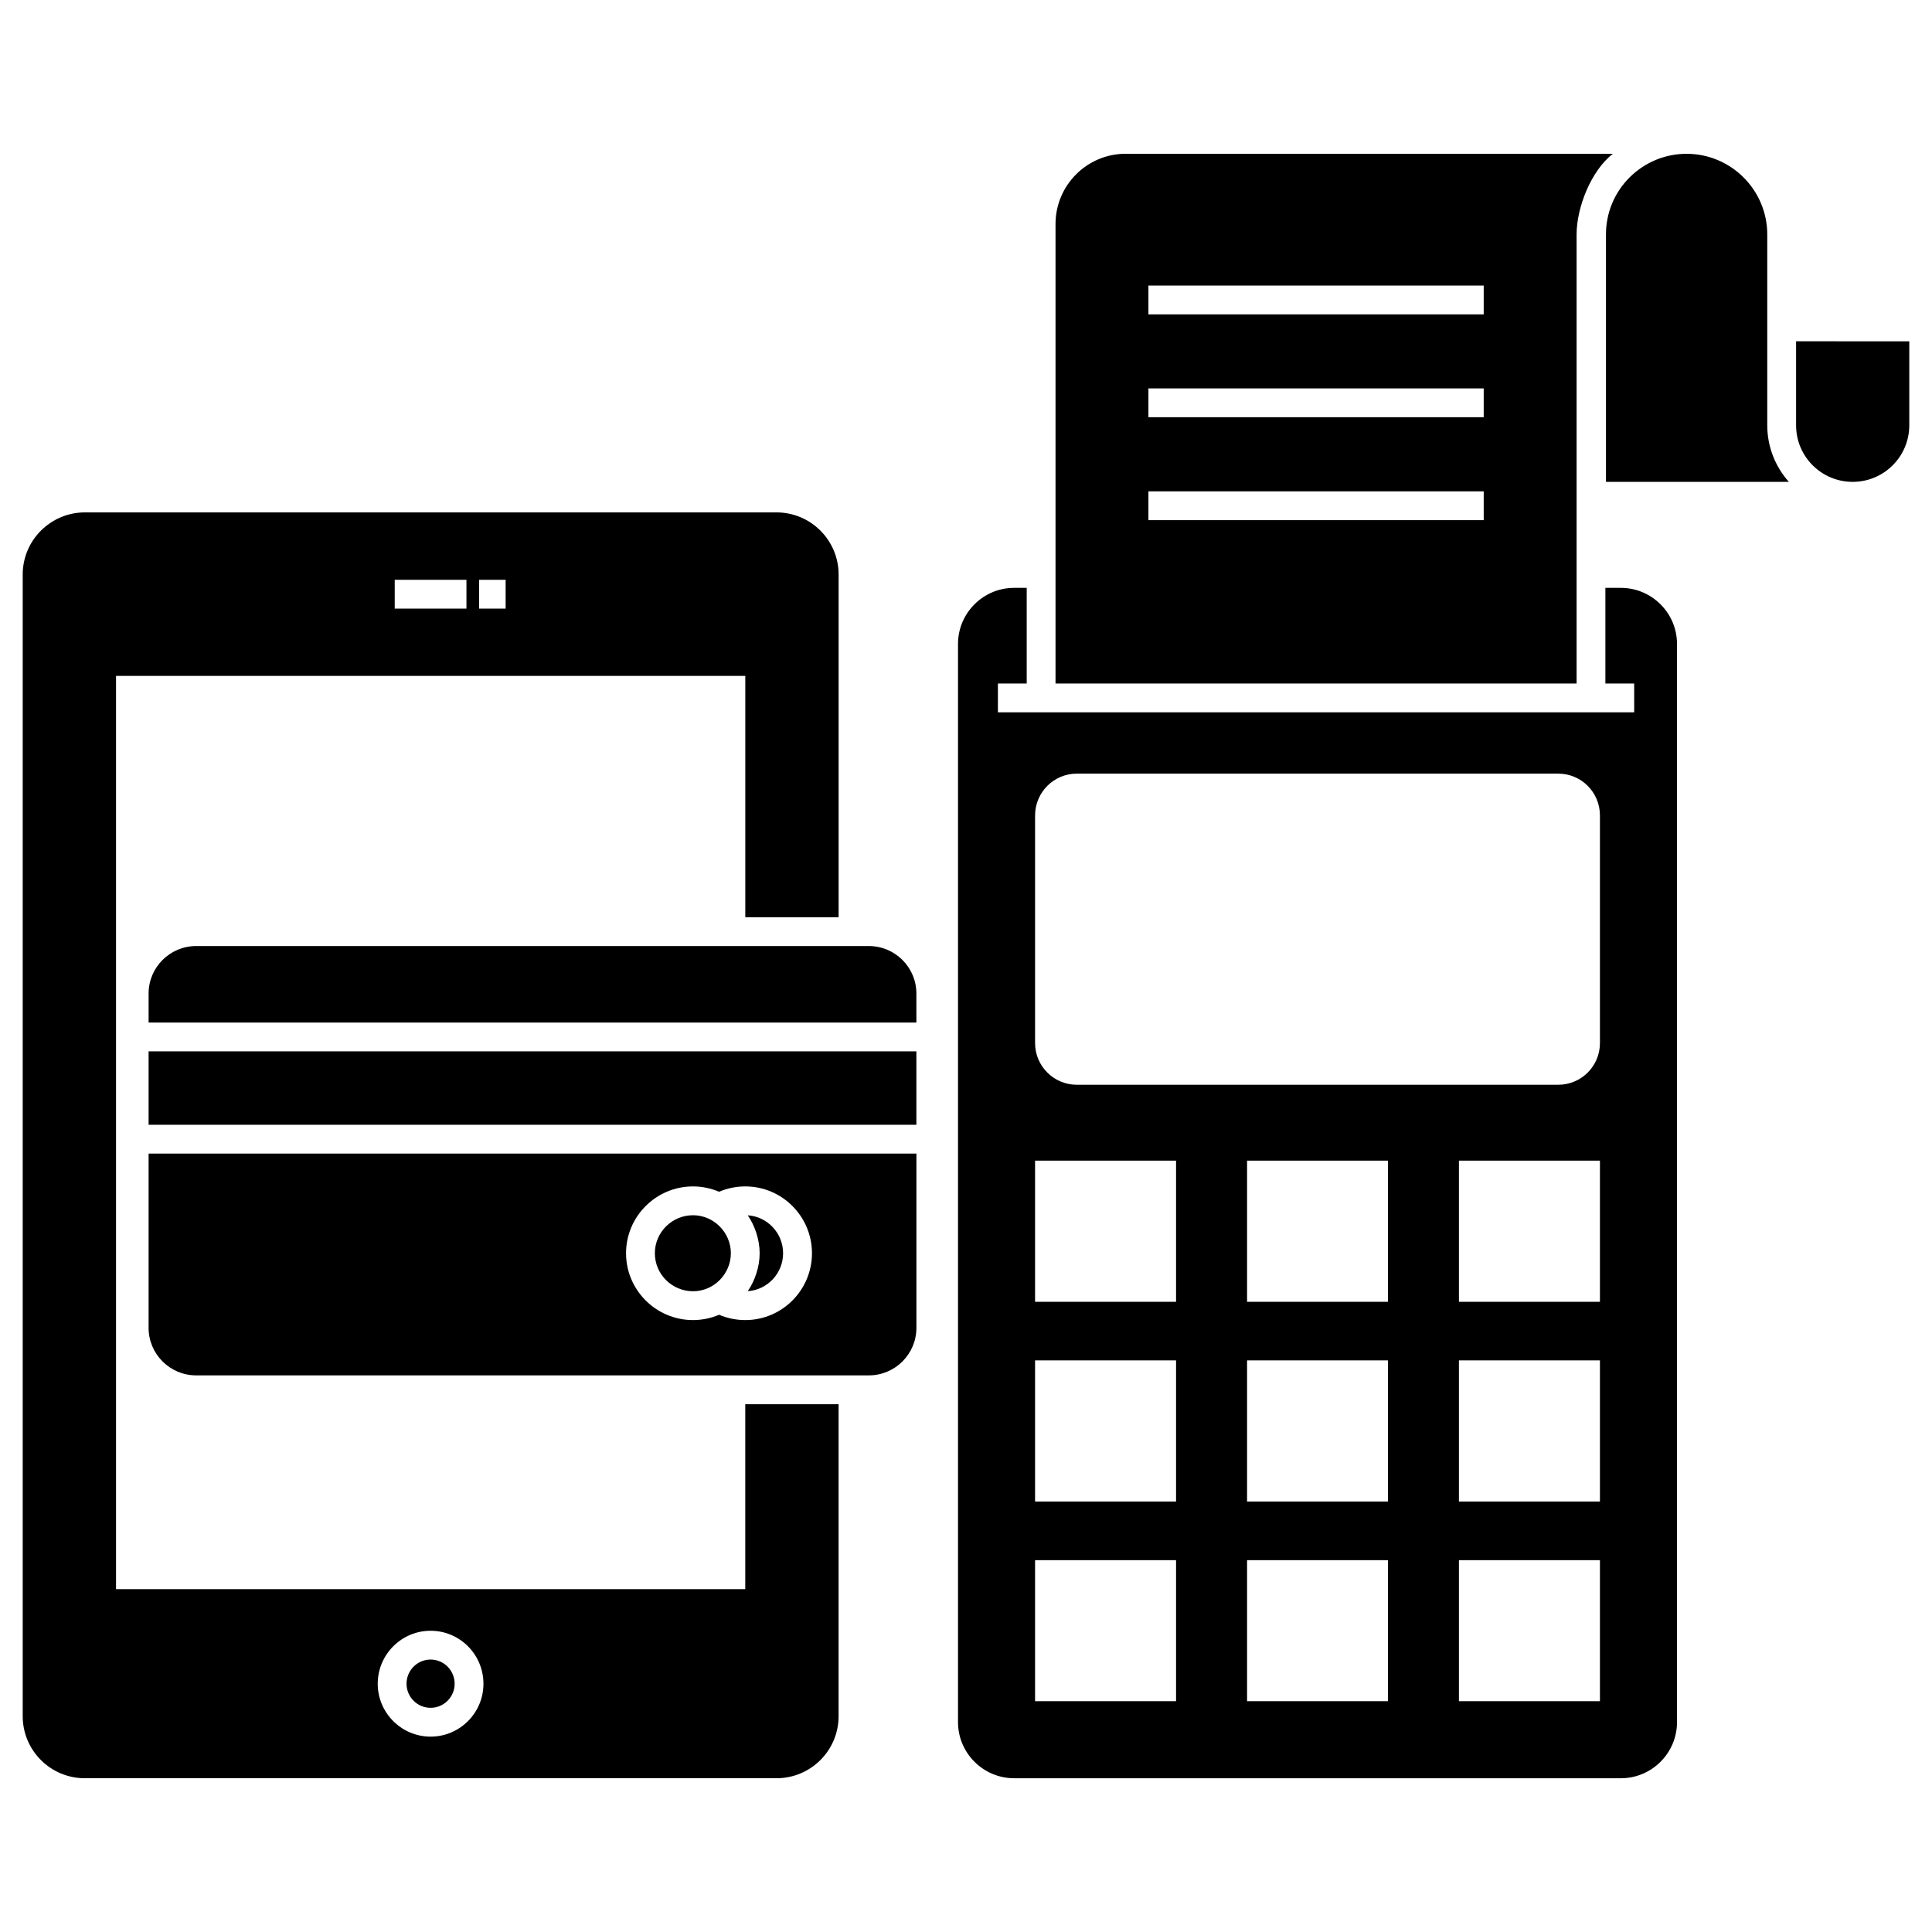
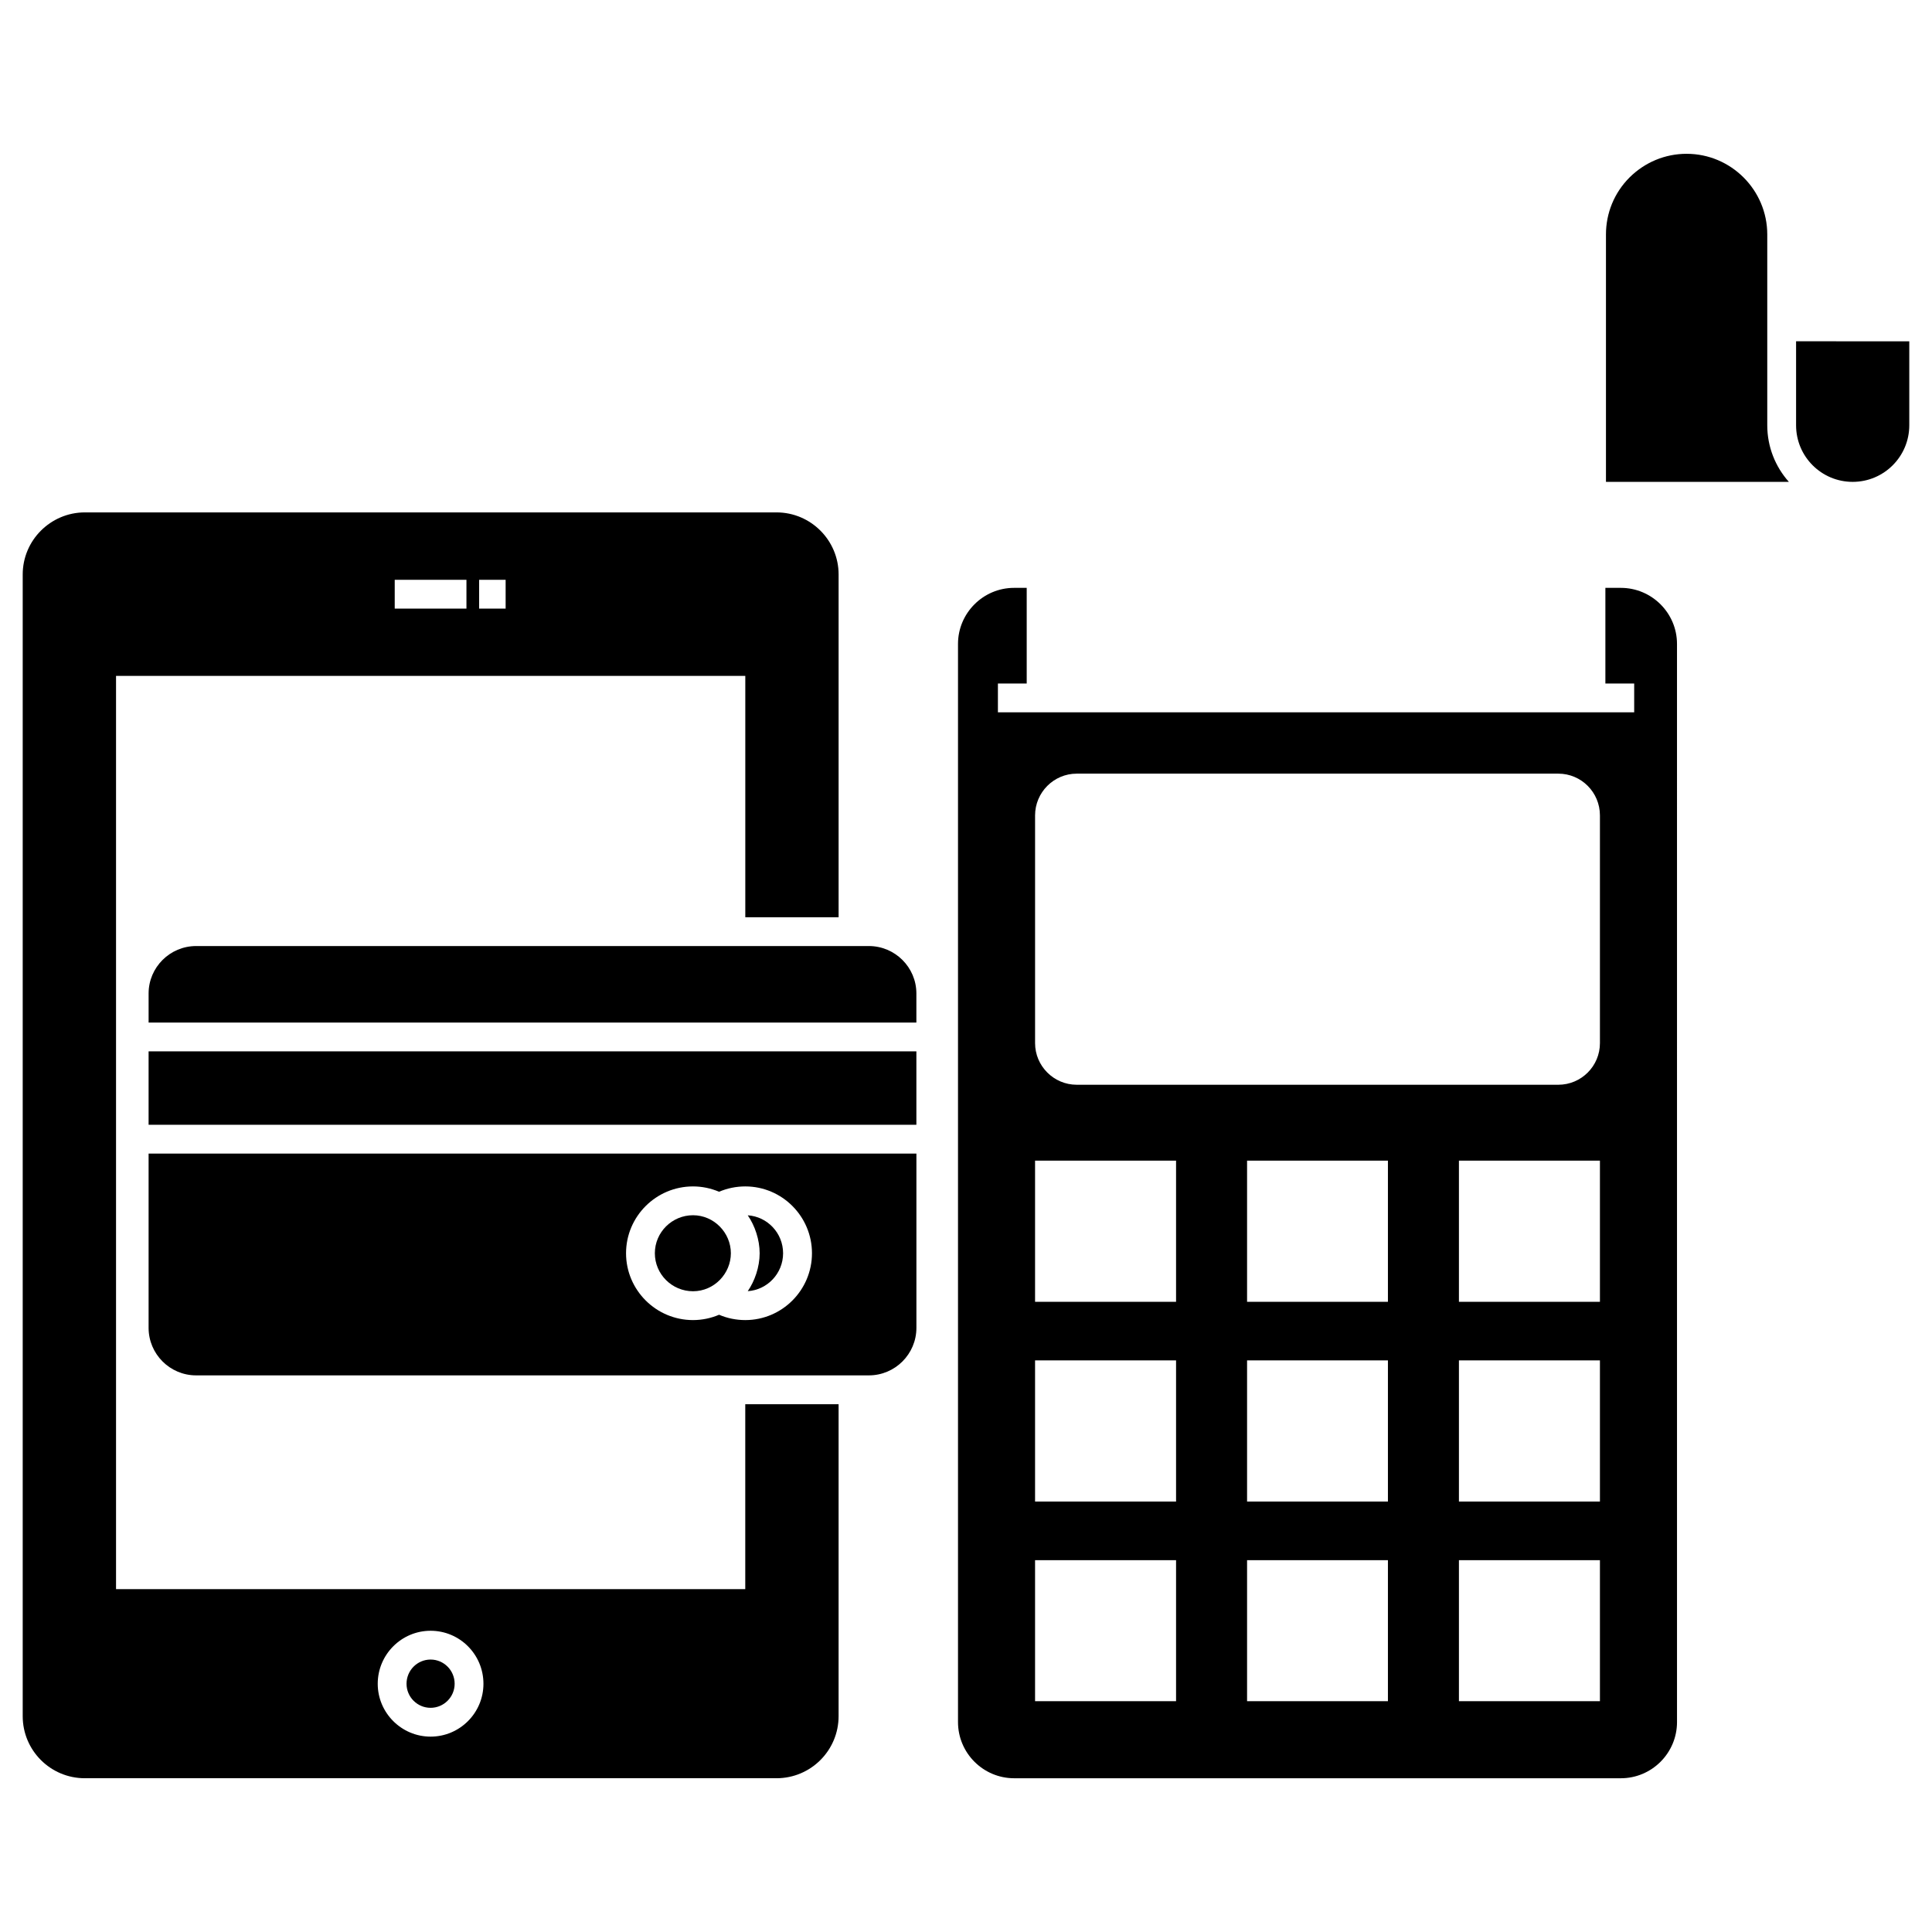
<svg xmlns="http://www.w3.org/2000/svg" fill="#000000" width="800px" height="800px" version="1.1" viewBox="144 144 512 512">
  <g>
    <path d="m258.11 583.8c-3.512 0-6.375 2.863-6.375 6.414 0 3.512 2.863 6.375 6.375 6.375s6.375-2.863 6.375-6.375c0-3.551-2.863-6.414-6.375-6.414zm0 0c-3.512 0-6.375 2.863-6.375 6.414 0 3.512 2.863 6.375 6.375 6.375s6.375-2.863 6.375-6.375c0-3.551-2.863-6.414-6.375-6.414zm108.13-196.72v-90.84c0-9.047-7.367-16.449-16.449-16.449h-183.32c-4.543 0-8.664 1.871-11.641 4.848-2.981 2.977-4.812 7.098-4.812 11.602v302.56c0 9.086 7.367 16.449 16.449 16.449h183.32c9.086 0 16.449-7.367 16.449-16.449v-82.672h-24.734v49.008h-166.75v-242.02h166.76v63.969zm-108.13 189.09c7.75 0 14.008 6.297 14.008 14.047 0 7.711-6.258 14.008-14.008 14.008-7.711 0-14.008-6.297-14.008-14.008 0-7.75 6.297-14.047 14.008-14.047zm9.504-270.88h-19.008v-7.633h19.008zm10.383 0h-7.023v-7.633h7.023zm-19.887 291.3c3.512 0 6.375-2.863 6.375-6.375 0-3.551-2.863-6.414-6.375-6.414s-6.375 2.863-6.375 6.414c0 3.516 2.863 6.375 6.375 6.375z" />
    <path d="m573.53 299.79h-4.086v25.344h7.633v7.633h-168.62v-7.633h7.633v-25.344h-3.359c-8.168 0-14.848 6.68-14.848 14.848v285.73c0 8.207 6.68 14.887 14.887 14.887h160.77c8.207 0 14.887-6.68 14.887-14.887l-0.004-285.73c0-8.168-6.68-14.848-14.883-14.848zm-117.86 295.04h-37.367v-37.367h37.367zm0-52.902h-37.367v-37.406h37.367zm0-52.938h-37.367v-37.406h37.367zm56.145 105.84h-37.328v-37.367h37.328zm0-52.902h-37.328v-37.406h37.328zm0-52.938h-37.328v-37.406h37.328zm56.184 105.84h-37.367v-37.367h37.367zm0-52.902h-37.367v-37.406h37.367zm0-52.938h-37.367v-37.406h37.367zm0-68.551c0 6.07-4.922 11.031-11.031 11.031h-127.63c-6.07 0-11.031-4.961-11.031-11.031v-60.344c0-6.106 4.961-11.07 11.031-11.07h127.63c6.106 0 11.031 4.961 11.031 11.07z" />
-     <path d="m442.31 184.75c-10.266 0-18.586 8.359-18.586 18.625v121.76h138.09v-119.01c0-7.176 3.856-16.91 9.617-21.375zm94.887 97.098h-88.855v-7.633h88.855zm0-27.289h-88.855v-7.633h88.855zm0-27.25h-88.855v-7.633h88.855z" />
    <path d="m618.07 271.7h-48.473v-65.57c0-5.688 2.215-11.07 6.258-15.113 4.047-4.008 9.391-6.258 15.113-6.258 11.793 0 21.375 9.617 21.375 21.375v50.574c0.004 5.758 2.18 11.023 5.727 14.992z" />
    <path d="m649.98 234.45v22.25c0 8.285-6.715 15-15 15h-0.008c-8.281 0-14.992-6.711-14.992-14.992v-22.262z" />
    <path d="m386.85 414.99v-7.719c0-6.91-5.648-12.559-12.594-12.559h-178.28c-6.945 0-12.594 5.648-12.594 12.559v7.719z" />
    <path d="m183.38 422.62h203.47v19.457h-203.47z" />
    <path d="m327.66 466.05c-5.578 0-10.117 4.519-10.117 10.074 0 5.555 4.539 10.07 10.117 10.07 5.621 0 10.027-4.695 10.027-10.07 0-5.453-4.481-10.074-10.027-10.074z" />
    <path d="m342.16 466.07c1.867 2.703 3.156 6.43 3.156 10.051 0 3.668-1.328 7.41-3.156 10.051 5.223-0.344 9.367-4.719 9.367-10.051 0-5.332-4.148-9.711-9.367-10.051z" />
    <path d="m183.38 449.71v46.184c0 6.945 5.648 12.594 12.594 12.594h178.29c6.945 0 12.594-5.648 12.594-12.594v-46.184zm158.13 44.125c-2.441 0-4.809-0.496-6.945-1.414-2.137 0.914-4.504 1.414-6.91 1.414-9.77 0-17.746-7.938-17.746-17.711 0-9.77 7.977-17.711 17.746-17.711 2.406 0 4.734 0.496 6.91 1.414 2.137-0.914 4.504-1.414 6.945-1.414 9.734 0 17.672 7.938 17.672 17.711 0 9.77-7.938 17.711-17.672 17.711z" />
  </g>
</svg>